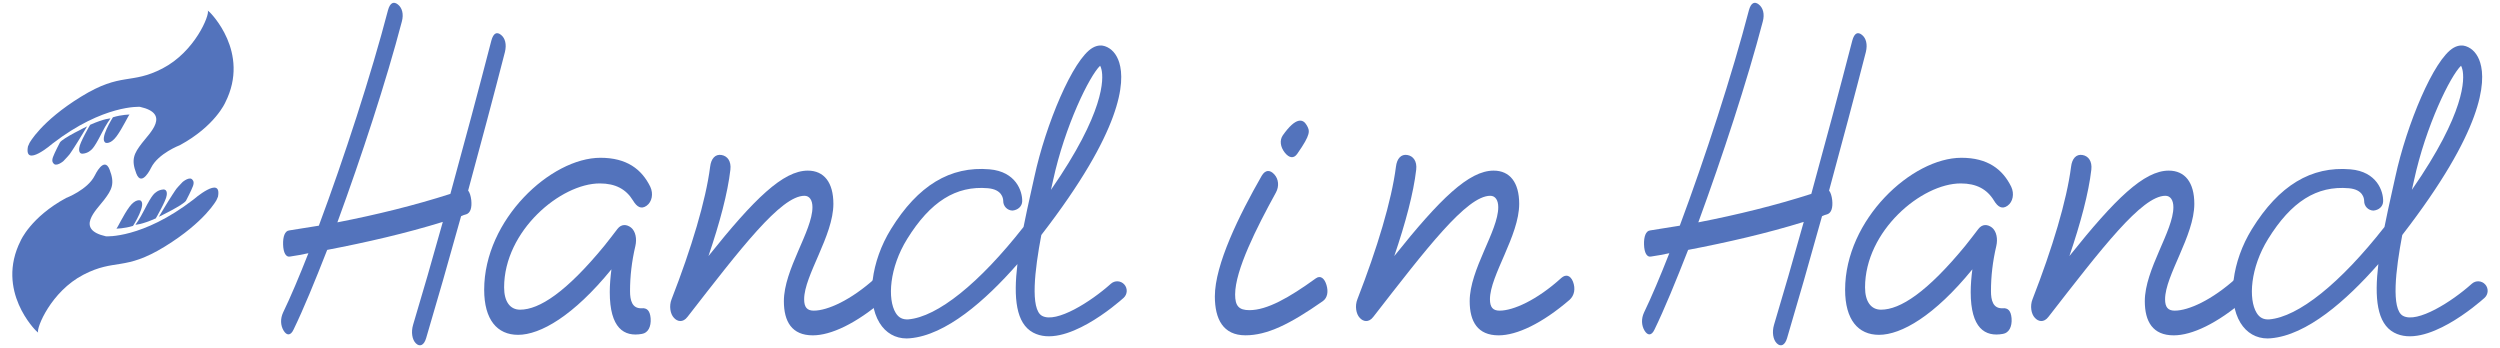
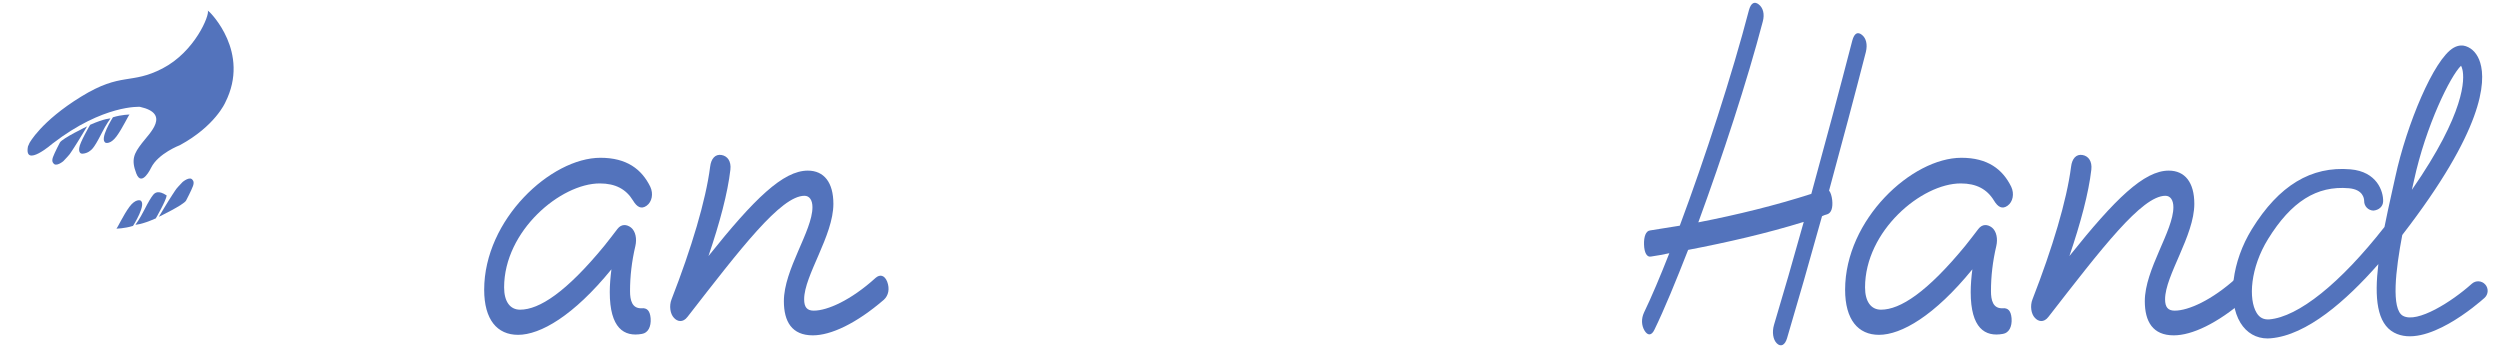
<svg xmlns="http://www.w3.org/2000/svg" version="1.1" id="レイヤー_1" x="0px" y="0px" viewBox="0 0 158 22" style="enable-background:new 0 0 158 22;" xml:space="preserve">
  <style type="text/css">
	.st0{fill:#5373BC;}
</style>
-   <path class="st0" d="M13.683,12.645c0,0-0.716,1.368-3.268,2.938c-2.552,1.569-3.138,0.739-5.143,1.779  c-2.053,1.064-2.991,3.386-2.862,3.659l-0.133-0.117c0,0-2.579-2.511-0.971-5.693c0,0,0.635-1.485,2.868-2.697  c0,0,1.374-0.521,1.82-1.429c0,0,0.589-1.256,0.934-0.364s0.139,1.273-0.353,1.917c-0.493,0.646-1.835,1.861,0.123,2.298  c0,0,2.301,0.158,5.518-2.317c0,0,1.824-1.585,1.56-0.186" />
  <path class="st0" d="M11.757,12.681c-0.156,0.268-1.718,1.021-1.718,1.021s0.595-0.999,0.843-1.373  c0.313-0.468,0.187-0.326,0.658-0.826c0,0,0.477-0.406,0.64-0.116c0,0,0.116,0.094,0.016,0.372  C12.096,12.038,11.757,12.681,11.757,12.681" />
-   <path class="st0" d="M9.846,13.801c0,0,0.663-1.138,0.687-1.449c0,0,0.084-0.401-0.222-0.376C10.006,12,9.79,12.18,9.676,12.32  c-0.114,0.139-0.29,0.42-0.569,0.972c-0.279,0.553-0.547,0.911-0.547,0.911S8.925,14.211,9.846,13.801" />
+   <path class="st0" d="M9.846,13.801c0,0,0.663-1.138,0.687-1.449C10.006,12,9.79,12.18,9.676,12.32  c-0.114,0.139-0.29,0.42-0.569,0.972c-0.279,0.553-0.547,0.911-0.547,0.911S8.925,14.211,9.846,13.801" />
  <path class="st0" d="M8.407,14.277c0,0,0.901-1.413,0.454-1.613c0,0-0.3-0.108-0.682,0.408c-0.382,0.516-0.76,1.347-0.824,1.377  C7.355,14.449,7.845,14.449,8.407,14.277" />
  <path class="st0" d="M1.86,9.044c0,0,0.716-1.369,3.269-2.938c2.551-1.57,3.137-0.74,5.142-1.78  c2.053-1.064,2.992-3.386,2.862-3.659l0.133,0.117c0,0,2.579,2.511,0.971,5.693c0,0-0.635,1.485-2.867,2.697  c0,0-1.375,0.522-1.821,1.429c0,0-0.588,1.256-0.934,0.365C8.27,10.075,8.476,9.694,8.968,9.05c0.493-0.646,1.835-1.86-0.122-2.298  c0,0-2.302-0.158-5.519,2.317c0,0-1.824,1.585-1.56,0.186" />
  <path class="st0" d="M3.786,9.007c0.157-0.268,1.718-1.02,1.718-1.02S4.909,8.985,4.661,9.359c-0.313,0.469-0.187,0.326-0.658,0.826  c0,0-0.477,0.406-0.64,0.116c0,0-0.115-0.093-0.015-0.372C3.447,9.651,3.786,9.007,3.786,9.007" />
  <path class="st0" d="M5.698,7.887c0,0-0.663,1.138-0.687,1.449c0,0-0.084,0.402,0.221,0.376c0.306-0.024,0.522-0.203,0.635-0.344  c0.115-0.139,0.29-0.419,0.569-0.972c0.28-0.553,0.547-0.911,0.547-0.911S6.619,7.477,5.698,7.887" />
  <path class="st0" d="M7.137,7.412c0,0-0.901,1.414-0.454,1.614c0,0,0.299,0.107,0.682-0.409C7.747,8.101,8.125,7.27,8.188,7.24  C8.188,7.24,7.699,7.24,7.137,7.412" />
  <g>
-     <path class="st0" d="M20.151,14.263c1.6-4.29,3.315-9.57,4.371-13.62c0.132-0.479,0.363-0.569,0.626-0.359   c0.264,0.21,0.379,0.6,0.248,1.08c-0.99,3.779-2.557,8.549-4.074,12.689c2.474-0.48,4.899-1.08,7.142-1.8   c0.891-3.24,1.798-6.63,2.59-9.69c0.132-0.479,0.346-0.569,0.61-0.359c0.264,0.21,0.363,0.6,0.248,1.08   c-0.709,2.76-1.518,5.789-2.326,8.76c0.099,0.119,0.165,0.329,0.198,0.6c0.049,0.479-0.049,0.81-0.313,0.899   c-0.115,0.03-0.214,0.061-0.33,0.12c-0.775,2.79-1.55,5.49-2.21,7.71c-0.132,0.45-0.396,0.57-0.644,0.33   c-0.247-0.24-0.313-0.72-0.181-1.17c0.577-1.92,1.22-4.14,1.88-6.51c-2.326,0.72-4.8,1.29-7.307,1.77   c-0.775,1.98-1.501,3.75-2.128,5.04c-0.182,0.39-0.429,0.39-0.627,0.061c-0.198-0.33-0.214-0.75-0.033-1.141   c0.478-0.99,1.022-2.279,1.6-3.75c-0.396,0.091-0.775,0.15-1.154,0.21c-0.264,0.061-0.429-0.239-0.445-0.75   c-0.017-0.51,0.115-0.869,0.379-0.899C18.897,14.473,19.524,14.353,20.151,14.263z" />
    <path class="st0" d="M37.907,11.593c-2.478,0-6.047,3-6.047,6.569c0,0.9,0.378,1.41,1.008,1.41c1.218,0,2.918-1.11,5.312-4.02   c0.315-0.391,0.588-0.75,0.84-1.08s0.588-0.3,0.861-0.09c0.294,0.239,0.378,0.72,0.273,1.17c-0.231,0.989-0.336,1.92-0.336,2.85   c0,0.57,0.126,1.109,0.735,1.08c0.336-0.03,0.525,0.149,0.567,0.63c0.042,0.54-0.168,0.93-0.546,0.99   c-1.134,0.21-2.037-0.36-2.037-2.641c0-0.449,0.042-0.96,0.105-1.439c-2.394,2.939-4.493,4.14-5.9,4.14   c-1.323,0-2.142-0.96-2.142-2.85c0-4.44,4.22-8.34,7.349-8.34c1.659,0,2.604,0.72,3.149,1.83c0.21,0.45,0.105,0.96-0.231,1.199   c-0.336,0.24-0.609,0.091-0.861-0.329C39.566,11.952,38.894,11.593,37.907,11.593z" />
    <path class="st0" d="M44.775,16.183c2.897-3.63,4.724-5.4,6.278-5.4c1.029,0,1.617,0.75,1.617,2.101   c0,2.01-1.848,4.529-1.848,6.029c0,0.51,0.189,0.72,0.609,0.72c0.861,0,2.352-0.659,3.905-2.069c0.273-0.24,0.567-0.181,0.735,0.24   c0.168,0.449,0.084,0.869-0.21,1.14c-1.743,1.5-3.338,2.25-4.493,2.25c-1.323,0-1.827-0.87-1.827-2.16   c0-2.01,1.806-4.439,1.806-5.939c0-0.45-0.189-0.721-0.504-0.721c-1.491,0-4.031,3.33-7.391,7.65c-0.294,0.39-0.651,0.3-0.861,0.06   c-0.231-0.24-0.315-0.75-0.147-1.17c1.26-3.24,2.163-6.239,2.436-8.369c0.063-0.54,0.336-0.811,0.714-0.75   c0.378,0.06,0.63,0.39,0.567,0.93C45.993,12.192,45.489,14.082,44.775,16.183z" />
-     <path class="st0" d="M78.06,18.612c0,0.72,0.231,0.99,0.903,0.99c1.113,0,2.499-0.78,4.199-2.011c0.294-0.21,0.546,0,0.672,0.421   c0.126,0.42,0.063,0.81-0.231,1.02c-2.1,1.47-3.527,2.16-4.892,2.16c-1.407,0-1.932-1.021-1.932-2.46c0-2.01,1.533-5.13,2.96-7.62   c0.231-0.39,0.525-0.39,0.798-0.09s0.315,0.75,0.105,1.14C79.404,14.412,78.06,17.082,78.06,18.612z M82.58,7.907   c0.21,0.364,0.284,0.558-0.595,1.816c-0.215,0.312-0.51,0.274-0.789-0.081c-0.279-0.356-0.337-0.777-0.122-1.09   C81.909,7.369,82.354,7.515,82.58,7.907z" />
-     <path class="st0" d="M88.118,16.183c2.897-3.63,4.724-5.4,6.278-5.4c1.029,0,1.617,0.75,1.617,2.101   c0,2.01-1.848,4.529-1.848,6.029c0,0.51,0.189,0.72,0.609,0.72c0.861,0,2.352-0.659,3.905-2.069c0.273-0.24,0.567-0.181,0.735,0.24   c0.168,0.449,0.084,0.869-0.21,1.14c-1.743,1.5-3.338,2.25-4.493,2.25c-1.323,0-1.827-0.87-1.827-2.16   c0-2.01,1.806-4.439,1.806-5.939c0-0.45-0.189-0.721-0.504-0.721c-1.491,0-4.031,3.33-7.391,7.65c-0.294,0.39-0.651,0.3-0.861,0.06   c-0.231-0.24-0.315-0.75-0.147-1.17c1.26-3.24,2.163-6.239,2.436-8.369c0.063-0.54,0.336-0.811,0.714-0.75   c0.378,0.06,0.63,0.39,0.567,0.93C89.336,12.192,88.832,14.082,88.118,16.183z" />
  </g>
-   <path class="st0" d="M57.306,21.39c-0.722,0-1.327-0.346-1.721-0.988c-0.849-1.386-0.543-3.879,0.728-5.93  c1.701-2.751,3.737-3.984,6.226-3.771c1.672,0.145,2.082,1.387,2.064,2.023c-0.009,0.331-0.286,0.553-0.615,0.584  c-0.329-0.009-0.588-0.279-0.584-0.606c-0.002-0.172-0.078-0.729-0.969-0.806c-2.016-0.174-3.64,0.845-5.103,3.207  c-1.128,1.821-1.254,3.806-0.724,4.672c0.188,0.309,0.442,0.427,0.791,0.41c1.846-0.154,4.495-2.279,7.289-5.842  c0.142-0.72,0.307-1.473,0.48-2.247l0.209-0.94c0.703-3.251,2.425-7.421,3.677-8.136c0.328-0.188,0.604-0.159,0.775-0.101  c0.426,0.141,0.749,0.513,0.911,1.047c0.368,1.209,0.217,4.231-4.928,10.885c-0.415,2.193-0.718,4.699,0.049,5.112  c0.898,0.484,3.084-0.896,4.347-2.03c0.248-0.222,0.627-0.202,0.848,0.046c0.222,0.246,0.201,0.625-0.045,0.847  c-0.376,0.338-3.724,3.264-5.718,2.194c-1.08-0.581-1.248-2.182-0.992-4.329c-2.028,2.311-4.522,4.499-6.803,4.689  C57.434,21.387,57.369,21.39,57.306,21.39z M69.528,4.154C68.865,4.78,67.3,7.949,66.552,11.41L66.42,12  c3.407-4.915,3.326-7.018,3.198-7.59C69.592,4.293,69.559,4.21,69.528,4.154z" />
  <path class="st0" d="M106.162,14.263c1.6-4.29,3.315-9.57,4.371-13.62c0.132-0.479,0.363-0.569,0.626-0.359  c0.264,0.21,0.379,0.6,0.248,1.08c-0.99,3.779-2.557,8.549-4.074,12.689c2.474-0.48,4.899-1.08,7.142-1.8  c0.891-3.24,1.798-6.63,2.59-9.69c0.132-0.479,0.346-0.569,0.61-0.359c0.264,0.21,0.363,0.6,0.248,1.08  c-0.709,2.76-1.518,5.789-2.326,8.76c0.099,0.119,0.165,0.329,0.198,0.6c0.049,0.479-0.049,0.81-0.313,0.899  c-0.115,0.03-0.214,0.061-0.33,0.12c-0.775,2.79-1.55,5.49-2.21,7.71c-0.132,0.45-0.396,0.57-0.644,0.33  c-0.247-0.24-0.313-0.72-0.181-1.17c0.577-1.92,1.22-4.14,1.88-6.51c-2.326,0.72-4.8,1.29-7.307,1.77  c-0.775,1.98-1.501,3.75-2.128,5.04c-0.182,0.39-0.429,0.39-0.627,0.061c-0.198-0.33-0.214-0.75-0.033-1.141  c0.478-0.99,1.022-2.279,1.6-3.75c-0.396,0.091-0.775,0.15-1.154,0.21c-0.264,0.061-0.429-0.239-0.445-0.75  c-0.017-0.51,0.115-0.869,0.379-0.899C104.908,14.473,105.535,14.353,106.162,14.263z" />
  <path class="st0" d="M123.918,11.593c-2.478,0-6.047,3-6.047,6.569c0,0.9,0.378,1.41,1.008,1.41c1.218,0,2.918-1.11,5.312-4.02  c0.315-0.391,0.588-0.75,0.84-1.08s0.588-0.3,0.861-0.09c0.294,0.239,0.378,0.72,0.273,1.17c-0.231,0.989-0.336,1.92-0.336,2.85  c0,0.57,0.126,1.109,0.735,1.08c0.336-0.03,0.525,0.149,0.567,0.63c0.042,0.54-0.168,0.93-0.546,0.99  c-1.134,0.21-2.037-0.36-2.037-2.641c0-0.449,0.042-0.96,0.105-1.439c-2.394,2.939-4.493,4.14-5.9,4.14  c-1.323,0-2.142-0.96-2.142-2.85c0-4.44,4.22-8.34,7.349-8.34c1.659,0,2.604,0.72,3.149,1.83c0.21,0.45,0.105,0.96-0.231,1.199  c-0.336,0.24-0.609,0.091-0.861-0.329C125.576,11.952,124.905,11.593,123.918,11.593z" />
  <path class="st0" d="M130.786,16.183c2.897-3.63,4.724-5.4,6.278-5.4c1.029,0,1.617,0.75,1.617,2.101  c0,2.01-1.848,4.529-1.848,6.029c0,0.51,0.189,0.72,0.609,0.72c0.861,0,2.352-0.659,3.905-2.069c0.273-0.24,0.567-0.181,0.735,0.24  c0.168,0.449,0.084,0.869-0.21,1.14c-1.743,1.5-3.338,2.25-4.493,2.25c-1.323,0-1.827-0.87-1.827-2.16  c0-2.01,1.806-4.439,1.806-5.939c0-0.45-0.189-0.721-0.504-0.721c-1.491,0-4.031,3.33-7.391,7.65c-0.294,0.39-0.651,0.3-0.861,0.06  c-0.231-0.24-0.315-0.75-0.147-1.17c1.26-3.24,2.163-6.239,2.436-8.369c0.063-0.54,0.336-0.811,0.714-0.75  c0.378,0.06,0.63,0.39,0.567,0.93C132.004,12.192,131.5,14.082,130.786,16.183z" />
  <path class="st0" d="M143.317,21.39c-0.721,0-1.326-0.346-1.72-0.987c-0.849-1.386-0.543-3.88,0.727-5.93  c1.703-2.753,3.74-3.983,6.226-3.771c1.672,0.145,2.082,1.387,2.064,2.023c-0.009,0.331-0.27,0.553-0.615,0.584  c-0.329-0.009-0.589-0.279-0.584-0.607c-0.002-0.172-0.079-0.728-0.969-0.805c-2.032-0.175-3.641,0.846-5.103,3.207  c-1.127,1.822-1.253,3.806-0.723,4.672c0.188,0.309,0.446,0.429,0.79,0.41c1.846-0.154,4.495-2.279,7.289-5.842  c0.143-0.722,0.308-1.477,0.482-2.253l0.208-0.935c0.702-3.25,2.424-7.42,3.676-8.136c0.327-0.188,0.604-0.159,0.775-0.101  c0.426,0.141,0.749,0.513,0.911,1.047c0.368,1.209,0.218,4.231-4.928,10.885c-0.415,2.193-0.718,4.699,0.049,5.112  c0.9,0.484,3.084-0.896,4.347-2.03c0.247-0.222,0.627-0.202,0.848,0.046c0.222,0.246,0.201,0.625-0.045,0.847  c-0.376,0.338-3.723,3.264-5.718,2.194c-1.08-0.581-1.248-2.182-0.992-4.329c-2.028,2.311-4.522,4.499-6.803,4.689  C143.445,21.387,143.38,21.39,143.317,21.39z M155.538,4.154c-0.663,0.626-2.228,3.794-2.975,7.256l-0.132,0.588  c3.406-4.913,3.325-7.016,3.197-7.588C155.603,4.293,155.57,4.21,155.538,4.154z" />
</svg>